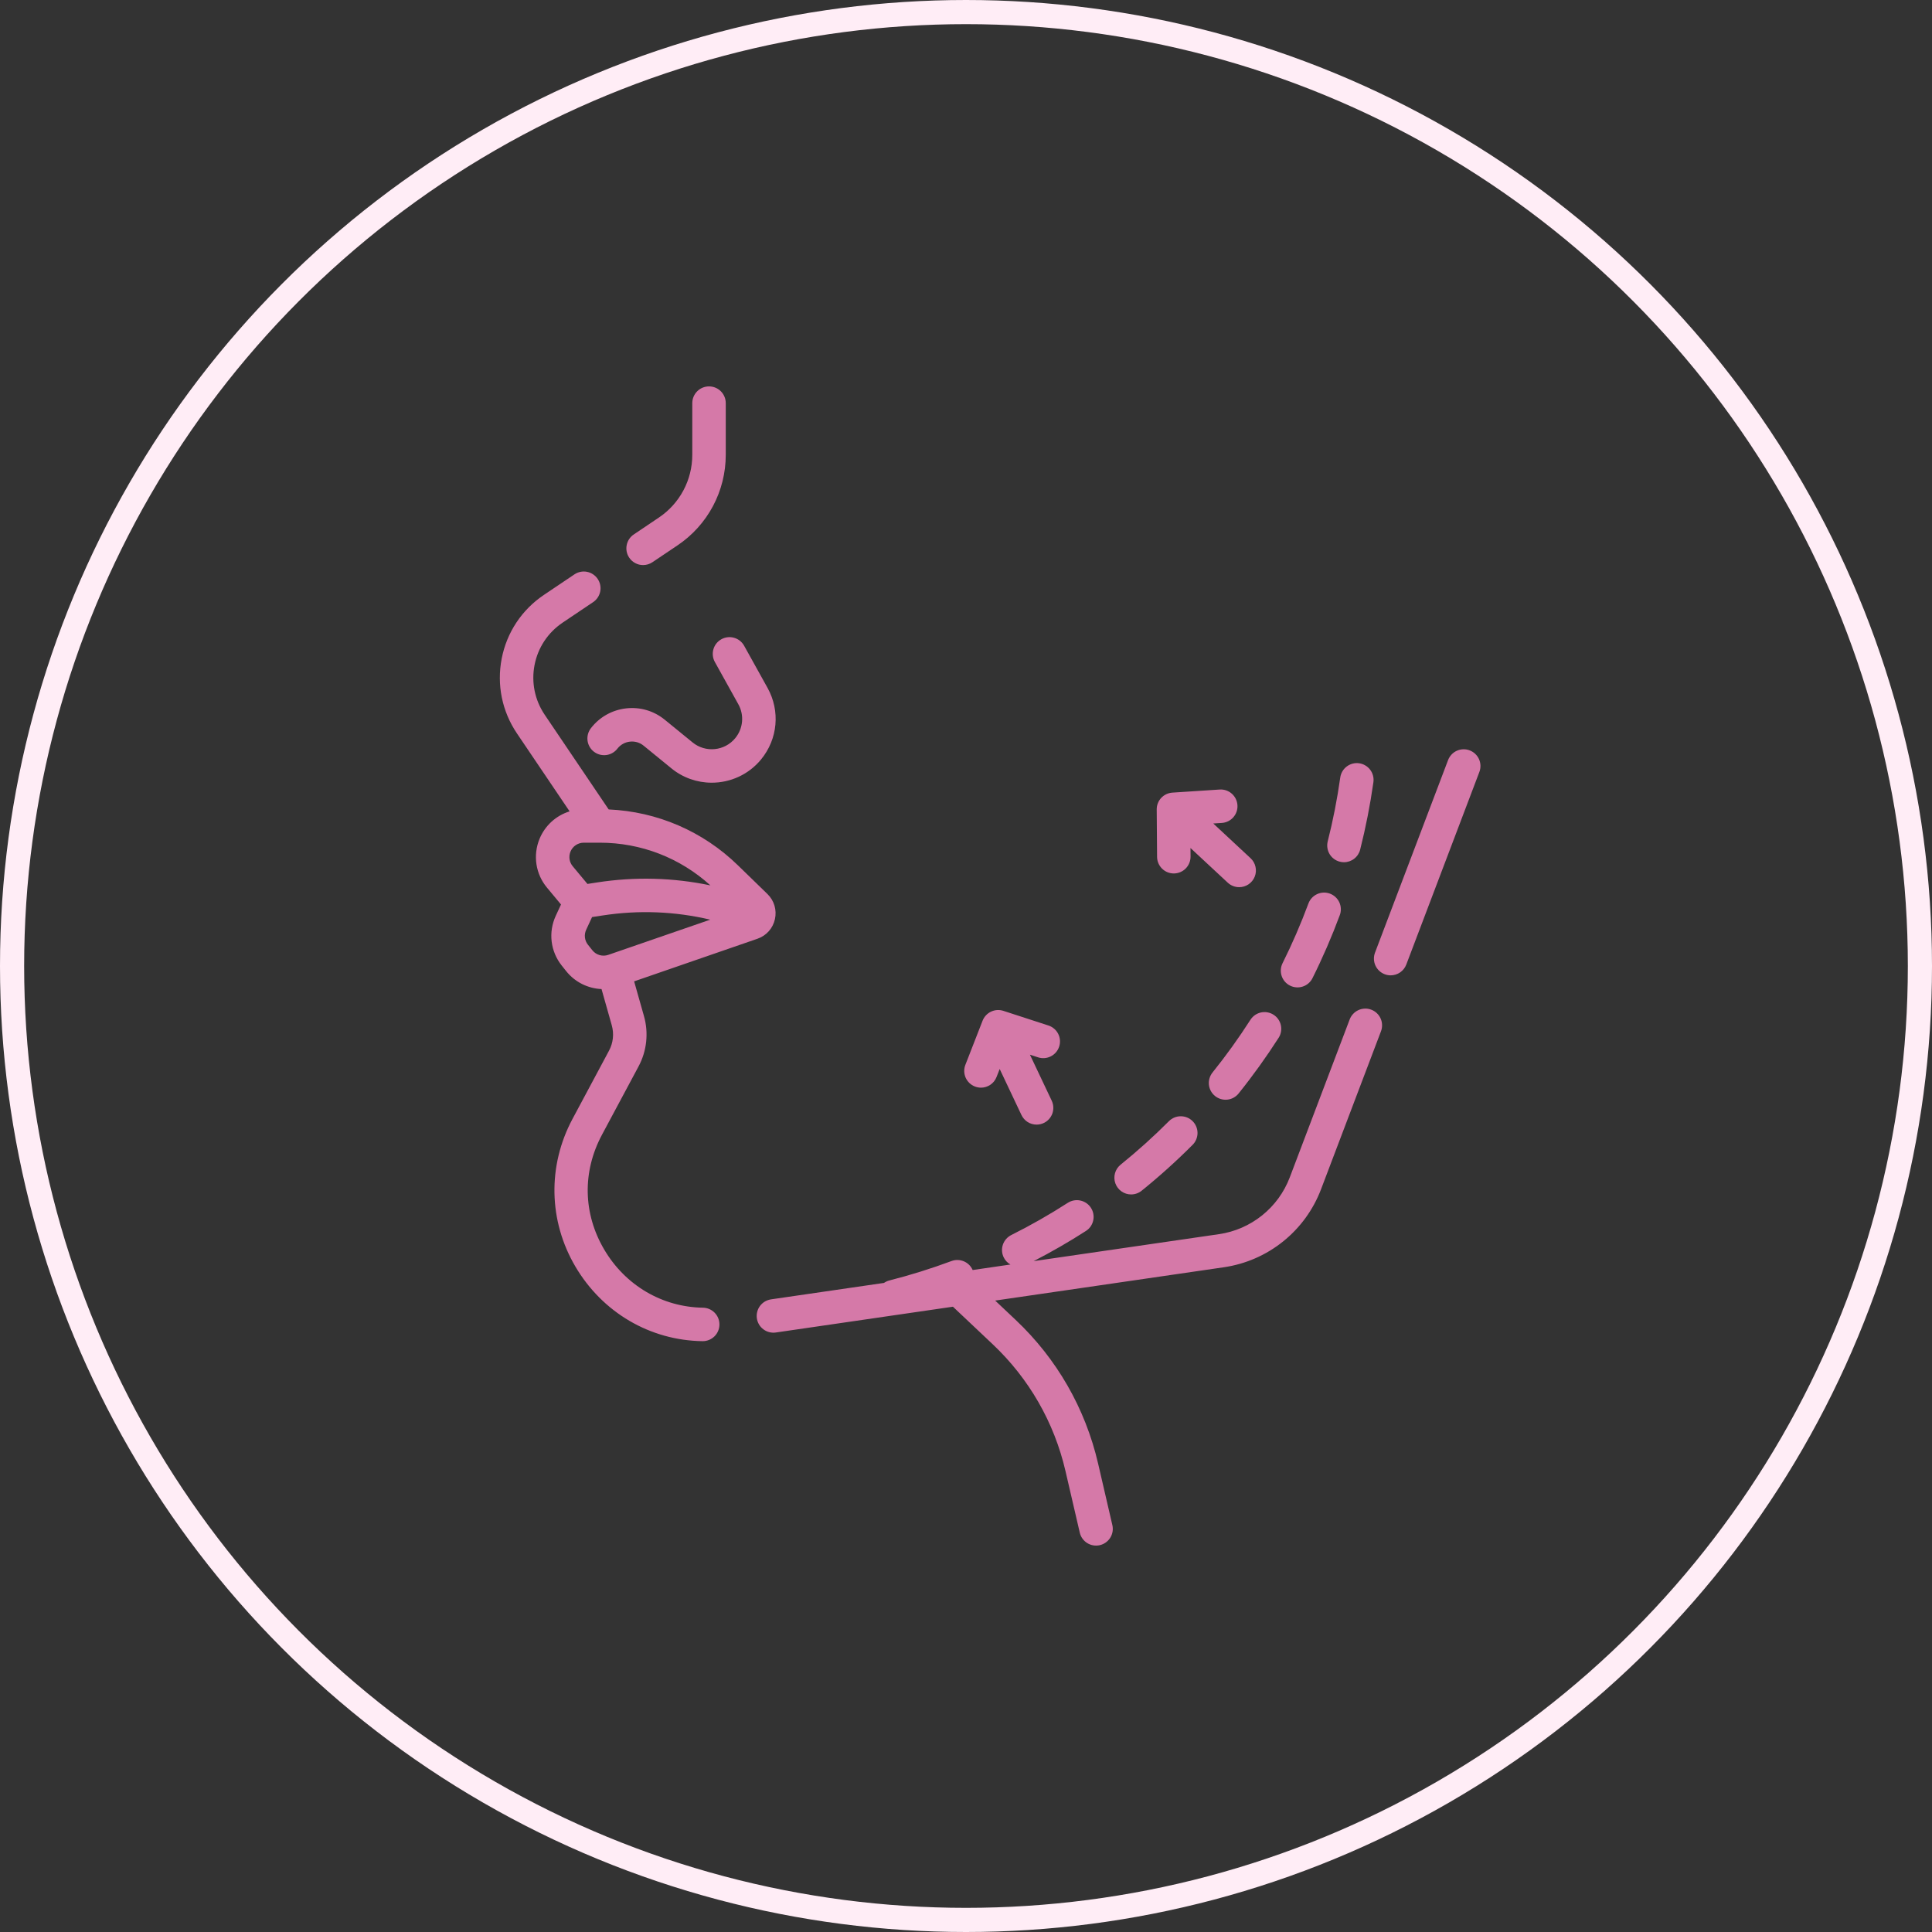
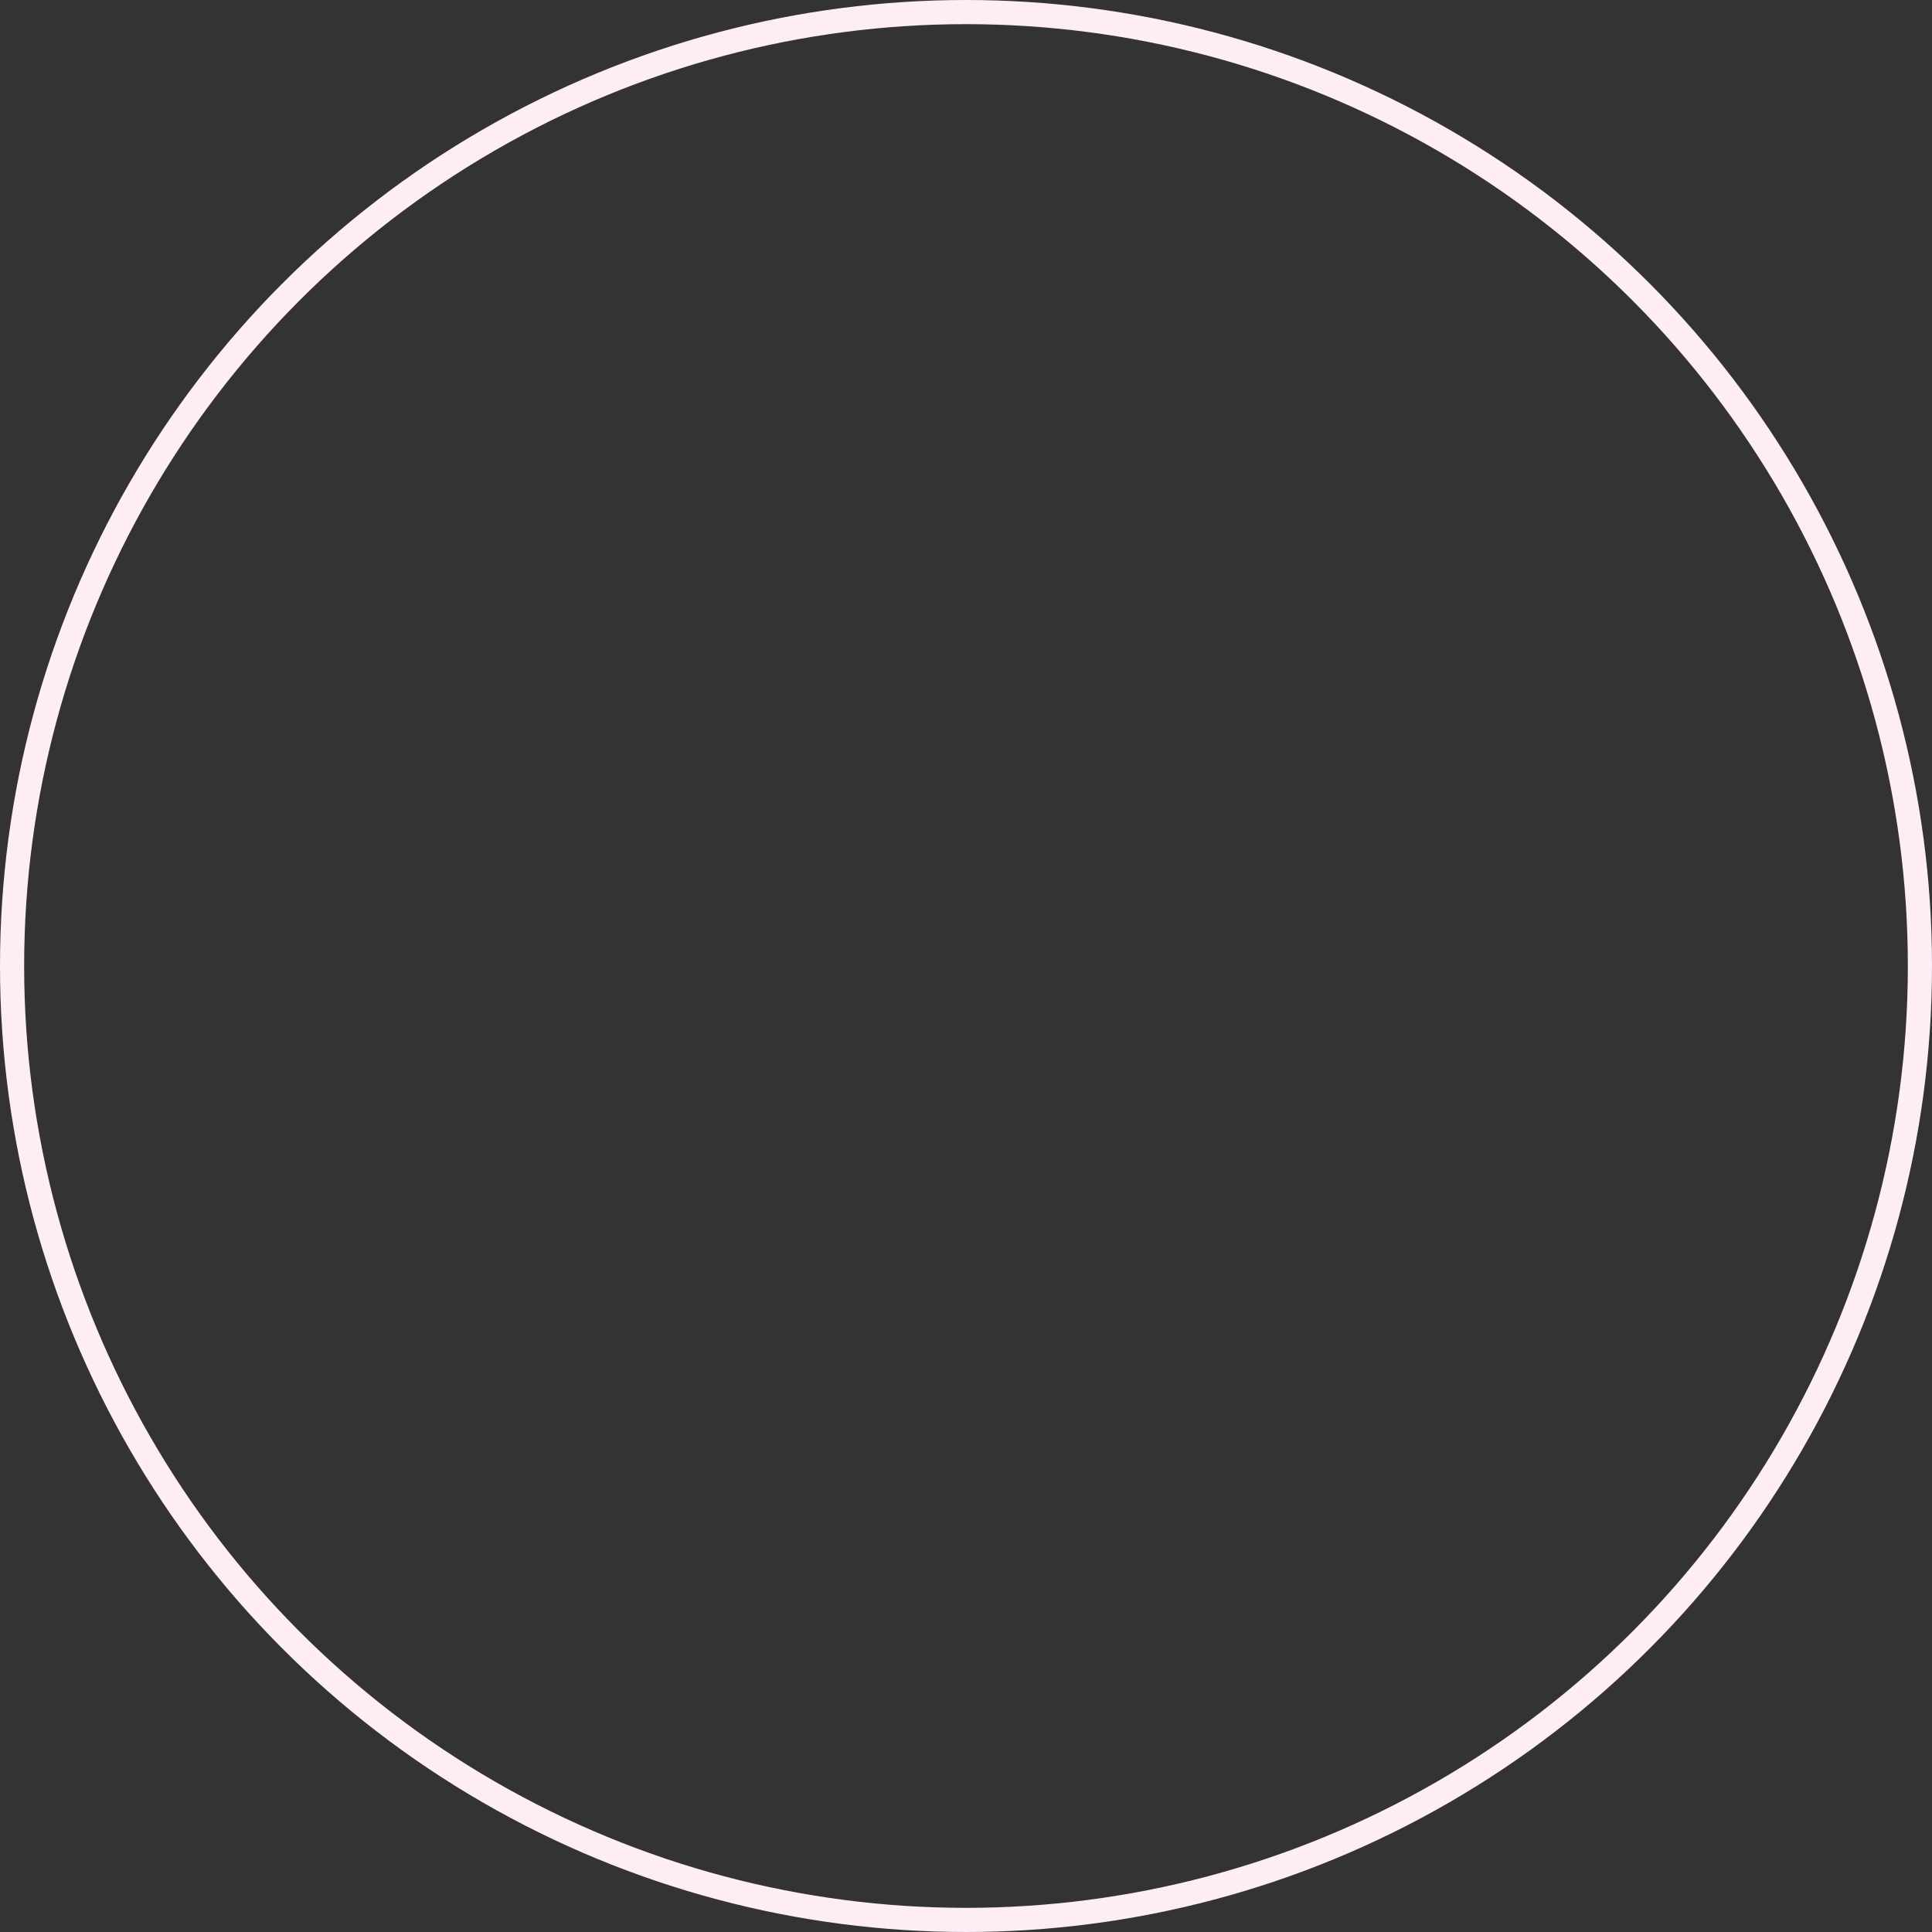
<svg xmlns="http://www.w3.org/2000/svg" width="80" height="80" viewBox="0 0 80 80" fill="none">
  <rect x="0" y="0" width="80" height="80" fill="#333333" stroke="none" />
  <circle cx="40" cy="40" r="39.5" stroke="#FFEDF6" />
  <g clip-path="url(#clip0_99_23)">
    <path d="M48.605 36.168H48.61C48.794 36.166 48.969 36.092 49.099 35.961C49.227 35.83 49.299 35.654 49.298 35.47L49.295 35.114L50.84 36.551C50.968 36.67 51.136 36.736 51.312 36.736C51.451 36.736 51.587 36.694 51.702 36.616C51.817 36.538 51.906 36.426 51.957 36.297C52.008 36.167 52.018 36.025 51.987 35.89C51.956 35.754 51.886 35.631 51.783 35.536L50.239 34.099L50.593 34.076C50.975 34.051 51.265 33.722 51.24 33.34C51.215 32.958 50.885 32.667 50.503 32.693L48.545 32.821C48.368 32.833 48.203 32.911 48.082 33.041C47.962 33.17 47.895 33.341 47.897 33.518L47.912 35.48C47.913 35.663 47.987 35.838 48.117 35.967C48.246 36.096 48.422 36.168 48.605 36.168ZM40.368 44.99C40.448 45.021 40.534 45.037 40.62 45.038C40.897 45.038 41.159 44.87 41.265 44.596L41.395 44.265L42.297 46.172C42.354 46.29 42.442 46.391 42.553 46.461C42.664 46.531 42.793 46.568 42.924 46.568C43.041 46.568 43.156 46.538 43.258 46.482C43.361 46.426 43.447 46.344 43.509 46.245C43.572 46.147 43.608 46.034 43.615 45.917C43.622 45.8 43.6 45.684 43.55 45.578L42.647 43.672L42.985 43.782C43.16 43.839 43.35 43.824 43.514 43.74C43.678 43.657 43.801 43.512 43.858 43.337C43.915 43.162 43.9 42.972 43.817 42.808C43.733 42.645 43.588 42.521 43.414 42.464L41.547 41.857C41.379 41.802 41.196 41.814 41.036 41.89C40.877 41.965 40.752 42.099 40.687 42.264L39.974 44.093C39.907 44.264 39.911 44.455 39.985 44.623C40.059 44.791 40.197 44.923 40.368 44.99ZM26.63 23.398C26.768 23.398 26.902 23.357 27.016 23.28L28.056 22.581C28.671 22.168 29.174 21.61 29.523 20.956C29.871 20.303 30.052 19.573 30.052 18.833V16.693C30.052 16.31 29.742 16 29.359 16C28.976 16 28.666 16.31 28.666 16.693V18.833C28.666 19.346 28.541 19.852 28.299 20.305C28.058 20.758 27.709 21.145 27.282 21.431L26.243 22.131C26.167 22.181 26.102 22.247 26.052 22.322C26.002 22.398 25.967 22.483 25.95 22.572C25.932 22.662 25.932 22.754 25.95 22.843C25.968 22.932 26.004 23.017 26.055 23.092C26.118 23.187 26.204 23.264 26.304 23.317C26.404 23.371 26.516 23.399 26.63 23.398ZM56.782 41.809C56.697 41.776 56.606 41.761 56.515 41.764C56.424 41.767 56.335 41.787 56.252 41.825C56.169 41.862 56.094 41.915 56.032 41.982C55.969 42.048 55.92 42.126 55.888 42.211L53.407 48.752C53.172 49.37 52.777 49.913 52.261 50.327C51.746 50.74 51.13 51.009 50.476 51.104L42.801 52.221C43.541 51.839 44.268 51.421 44.966 50.971C45.043 50.922 45.109 50.858 45.161 50.784C45.212 50.709 45.249 50.625 45.268 50.536C45.288 50.447 45.289 50.355 45.273 50.265C45.257 50.176 45.223 50.09 45.174 50.014C45.125 49.937 45.061 49.871 44.986 49.819C44.911 49.768 44.827 49.731 44.738 49.712C44.649 49.692 44.557 49.691 44.468 49.707C44.378 49.723 44.293 49.757 44.216 49.806C43.46 50.293 42.678 50.739 41.873 51.141C41.709 51.224 41.584 51.368 41.526 51.542C41.468 51.716 41.482 51.907 41.564 52.071C41.625 52.193 41.721 52.294 41.84 52.361L40.276 52.589C40.205 52.427 40.075 52.298 39.912 52.229C39.749 52.16 39.566 52.155 39.4 52.217C38.557 52.53 37.699 52.799 36.827 53.021C36.747 53.041 36.672 53.076 36.604 53.123L31.932 53.803C31.842 53.816 31.754 53.846 31.675 53.892C31.596 53.939 31.527 54 31.472 54.073C31.417 54.146 31.377 54.23 31.355 54.318C31.332 54.407 31.327 54.499 31.34 54.59C31.353 54.68 31.384 54.767 31.431 54.846C31.478 54.925 31.54 54.993 31.614 55.047C31.688 55.102 31.771 55.141 31.86 55.163C31.949 55.185 32.041 55.189 32.132 55.175L39.459 54.108L41.106 55.663C42.61 57.083 43.652 58.898 44.119 60.912L44.711 63.463C44.752 63.642 44.863 63.797 45.019 63.895C45.175 63.992 45.363 64.023 45.542 63.982C45.721 63.94 45.876 63.829 45.974 63.673C46.071 63.517 46.102 63.329 46.06 63.15L45.469 60.599C44.94 58.318 43.76 56.263 42.058 54.656L41.208 53.854L50.675 52.475C51.574 52.344 52.421 51.976 53.129 51.407C53.837 50.839 54.38 50.092 54.702 49.243L57.184 42.702C57.216 42.617 57.231 42.526 57.228 42.436C57.226 42.345 57.205 42.255 57.168 42.172C57.13 42.089 57.077 42.014 57.011 41.952C56.945 41.89 56.867 41.841 56.782 41.809ZM29.109 54.149C27.421 54.124 25.892 53.224 25.019 51.741C24.141 50.251 24.108 48.518 24.927 46.987L26.439 44.162C26.783 43.522 26.864 42.772 26.665 42.073L26.258 40.636L31.363 38.872C31.732 38.745 32.003 38.442 32.088 38.061C32.173 37.68 32.057 37.29 31.777 37.018L30.556 35.831C29.105 34.419 27.216 33.606 25.204 33.517L22.554 29.595C22.144 28.986 21.995 28.255 22.135 27.535C22.275 26.815 22.688 26.193 23.296 25.783L24.56 24.933C24.636 24.882 24.701 24.817 24.751 24.741C24.801 24.665 24.836 24.58 24.854 24.491C24.871 24.402 24.871 24.31 24.853 24.221C24.835 24.131 24.799 24.047 24.748 23.971C24.698 23.896 24.632 23.831 24.557 23.781C24.481 23.73 24.396 23.695 24.306 23.678C24.217 23.66 24.125 23.661 24.036 23.679C23.947 23.697 23.862 23.732 23.787 23.783L22.523 24.633C21.606 25.25 20.985 26.186 20.774 27.27C20.564 28.354 20.788 29.455 21.406 30.37L23.586 33.597C23.306 33.683 23.05 33.83 22.834 34.028C22.619 34.225 22.45 34.468 22.34 34.738C22.203 35.071 22.16 35.435 22.214 35.791C22.269 36.147 22.42 36.481 22.651 36.757L23.23 37.453L23.015 37.917C22.697 38.602 22.792 39.394 23.262 39.984L23.443 40.211C23.807 40.668 24.346 40.931 24.908 40.955L25.331 42.451C25.432 42.807 25.392 43.182 25.217 43.508L23.706 46.333C22.668 48.272 22.713 50.556 23.825 52.445C24.946 54.348 26.913 55.503 29.088 55.535L29.099 55.535C29.281 55.535 29.456 55.462 29.586 55.334C29.716 55.205 29.789 55.03 29.79 54.847C29.792 54.664 29.721 54.489 29.593 54.358C29.465 54.227 29.291 54.152 29.109 54.149ZM23.622 35.264C23.667 35.154 23.743 35.06 23.841 34.995C23.939 34.929 24.055 34.894 24.173 34.894H24.837C26.543 34.894 28.159 35.521 29.416 36.662C27.872 36.339 26.299 36.297 24.73 36.539L24.325 36.602L23.716 35.87C23.646 35.787 23.601 35.687 23.584 35.58C23.568 35.473 23.581 35.364 23.622 35.264ZM24.527 39.347L24.347 39.121C24.277 39.035 24.234 38.931 24.221 38.821C24.208 38.711 24.226 38.6 24.272 38.5L24.516 37.974L24.941 37.909C26.439 37.677 27.941 37.735 29.41 38.081L25.187 39.539C25.07 39.579 24.945 39.582 24.826 39.548C24.708 39.514 24.604 39.444 24.527 39.347ZM60.855 31.071C60.77 31.038 60.68 31.023 60.589 31.026C60.498 31.029 60.408 31.049 60.325 31.087C60.242 31.124 60.167 31.177 60.105 31.244C60.043 31.31 59.994 31.388 59.962 31.473L56.936 39.448C56.904 39.533 56.889 39.623 56.892 39.714C56.894 39.805 56.915 39.895 56.952 39.978C56.99 40.061 57.043 40.136 57.109 40.198C57.175 40.26 57.253 40.309 57.338 40.341C57.419 40.372 57.502 40.387 57.584 40.387C57.725 40.386 57.862 40.344 57.978 40.264C58.093 40.184 58.182 40.071 58.232 39.939L61.258 31.964C61.323 31.793 61.317 31.602 61.242 31.434C61.166 31.267 61.027 31.136 60.855 31.071ZM53.419 40.813C53.5 40.854 53.589 40.878 53.68 40.884C53.77 40.891 53.861 40.879 53.948 40.85C54.034 40.821 54.114 40.776 54.183 40.716C54.251 40.656 54.308 40.584 54.348 40.502C54.771 39.654 55.148 38.783 55.478 37.894C55.51 37.808 55.525 37.718 55.521 37.627C55.518 37.536 55.496 37.446 55.459 37.364C55.42 37.281 55.367 37.207 55.3 37.145C55.233 37.083 55.155 37.035 55.07 37.003C54.711 36.87 54.312 37.053 54.179 37.412C53.866 38.254 53.509 39.08 53.108 39.884C53.026 40.048 53.013 40.239 53.071 40.413C53.129 40.587 53.254 40.731 53.419 40.813Z" fill="#D579A8" />
-     <path d="M51.778 42.227C51.292 42.984 50.767 43.715 50.204 44.415C50.091 44.559 50.039 44.741 50.059 44.923C50.08 45.104 50.171 45.27 50.314 45.385C50.456 45.499 50.638 45.553 50.82 45.534C51.002 45.515 51.168 45.425 51.284 45.284C51.878 44.544 52.432 43.773 52.944 42.975C52.994 42.898 53.027 42.813 53.043 42.723C53.059 42.634 53.057 42.542 53.038 42.453C53.019 42.364 52.982 42.28 52.93 42.205C52.878 42.13 52.812 42.067 52.735 42.018C52.658 41.969 52.573 41.935 52.483 41.919C52.394 41.903 52.302 41.905 52.213 41.924C52.124 41.944 52.04 41.98 51.965 42.032C51.891 42.084 51.827 42.151 51.778 42.227ZM55.48 35.681C55.537 35.696 55.594 35.703 55.651 35.703C55.805 35.703 55.955 35.651 56.076 35.556C56.198 35.461 56.284 35.329 56.322 35.179C56.554 34.259 56.737 33.328 56.87 32.388C56.882 32.298 56.877 32.206 56.854 32.118C56.831 32.03 56.792 31.947 56.737 31.875C56.682 31.802 56.614 31.741 56.535 31.695C56.457 31.648 56.37 31.618 56.28 31.605C55.902 31.552 55.55 31.816 55.497 32.195C55.372 33.085 55.199 33.968 54.978 34.84C54.956 34.928 54.951 35.02 54.965 35.11C54.978 35.2 55.008 35.286 55.055 35.365C55.102 35.443 55.163 35.511 55.236 35.565C55.309 35.62 55.392 35.659 55.48 35.681ZM46.837 49.459C46.996 49.459 47.15 49.405 47.273 49.305C48.011 48.709 48.716 48.074 49.386 47.402C49.515 47.272 49.587 47.096 49.587 46.912C49.586 46.729 49.513 46.553 49.383 46.424C49.254 46.295 49.078 46.222 48.895 46.222C48.711 46.221 48.535 46.294 48.405 46.423C47.77 47.06 47.101 47.662 46.402 48.227C46.29 48.317 46.209 48.44 46.17 48.578C46.131 48.716 46.136 48.862 46.184 48.998C46.232 49.133 46.32 49.25 46.437 49.332C46.554 49.415 46.694 49.459 46.837 49.459ZM24.473 30.147C24.416 30.218 24.374 30.301 24.349 30.389C24.324 30.477 24.317 30.569 24.328 30.66C24.338 30.751 24.367 30.838 24.412 30.918C24.457 30.998 24.517 31.068 24.589 31.124C24.662 31.18 24.744 31.222 24.832 31.246C24.921 31.27 25.013 31.276 25.104 31.265C25.194 31.253 25.282 31.224 25.361 31.178C25.44 31.133 25.51 31.072 25.566 30.999C25.628 30.919 25.706 30.852 25.795 30.802C25.883 30.752 25.981 30.721 26.082 30.71C26.184 30.698 26.286 30.707 26.384 30.735C26.481 30.764 26.572 30.812 26.651 30.877L27.802 31.816C28.272 32.201 28.862 32.41 29.47 32.41C30.234 32.41 30.993 32.081 31.514 31.447C32.208 30.602 32.313 29.44 31.783 28.485L30.808 26.73C30.717 26.572 30.568 26.456 30.392 26.408C30.217 26.359 30.029 26.381 29.87 26.47C29.711 26.558 29.593 26.705 29.542 26.88C29.491 27.055 29.51 27.242 29.596 27.403L30.571 29.158C30.695 29.378 30.749 29.631 30.726 29.882C30.703 30.134 30.605 30.372 30.444 30.567C30.005 31.1 29.213 31.179 28.678 30.742L27.527 29.803C27.075 29.434 26.507 29.267 25.928 29.332C25.348 29.398 24.831 29.687 24.473 30.147Z" fill="#D579A8" />
+     <path d="M51.778 42.227C51.292 42.984 50.767 43.715 50.204 44.415C50.091 44.559 50.039 44.741 50.059 44.923C50.08 45.104 50.171 45.27 50.314 45.385C50.456 45.499 50.638 45.553 50.82 45.534C51.002 45.515 51.168 45.425 51.284 45.284C51.878 44.544 52.432 43.773 52.944 42.975C52.994 42.898 53.027 42.813 53.043 42.723C53.059 42.634 53.057 42.542 53.038 42.453C53.019 42.364 52.982 42.28 52.93 42.205C52.878 42.13 52.812 42.067 52.735 42.018C52.658 41.969 52.573 41.935 52.483 41.919C52.394 41.903 52.302 41.905 52.213 41.924C52.124 41.944 52.04 41.98 51.965 42.032C51.891 42.084 51.827 42.151 51.778 42.227M55.48 35.681C55.537 35.696 55.594 35.703 55.651 35.703C55.805 35.703 55.955 35.651 56.076 35.556C56.198 35.461 56.284 35.329 56.322 35.179C56.554 34.259 56.737 33.328 56.87 32.388C56.882 32.298 56.877 32.206 56.854 32.118C56.831 32.03 56.792 31.947 56.737 31.875C56.682 31.802 56.614 31.741 56.535 31.695C56.457 31.648 56.37 31.618 56.28 31.605C55.902 31.552 55.55 31.816 55.497 32.195C55.372 33.085 55.199 33.968 54.978 34.84C54.956 34.928 54.951 35.02 54.965 35.11C54.978 35.2 55.008 35.286 55.055 35.365C55.102 35.443 55.163 35.511 55.236 35.565C55.309 35.62 55.392 35.659 55.48 35.681ZM46.837 49.459C46.996 49.459 47.15 49.405 47.273 49.305C48.011 48.709 48.716 48.074 49.386 47.402C49.515 47.272 49.587 47.096 49.587 46.912C49.586 46.729 49.513 46.553 49.383 46.424C49.254 46.295 49.078 46.222 48.895 46.222C48.711 46.221 48.535 46.294 48.405 46.423C47.77 47.06 47.101 47.662 46.402 48.227C46.29 48.317 46.209 48.44 46.17 48.578C46.131 48.716 46.136 48.862 46.184 48.998C46.232 49.133 46.32 49.25 46.437 49.332C46.554 49.415 46.694 49.459 46.837 49.459ZM24.473 30.147C24.416 30.218 24.374 30.301 24.349 30.389C24.324 30.477 24.317 30.569 24.328 30.66C24.338 30.751 24.367 30.838 24.412 30.918C24.457 30.998 24.517 31.068 24.589 31.124C24.662 31.18 24.744 31.222 24.832 31.246C24.921 31.27 25.013 31.276 25.104 31.265C25.194 31.253 25.282 31.224 25.361 31.178C25.44 31.133 25.51 31.072 25.566 30.999C25.628 30.919 25.706 30.852 25.795 30.802C25.883 30.752 25.981 30.721 26.082 30.71C26.184 30.698 26.286 30.707 26.384 30.735C26.481 30.764 26.572 30.812 26.651 30.877L27.802 31.816C28.272 32.201 28.862 32.41 29.47 32.41C30.234 32.41 30.993 32.081 31.514 31.447C32.208 30.602 32.313 29.44 31.783 28.485L30.808 26.73C30.717 26.572 30.568 26.456 30.392 26.408C30.217 26.359 30.029 26.381 29.87 26.47C29.711 26.558 29.593 26.705 29.542 26.88C29.491 27.055 29.51 27.242 29.596 27.403L30.571 29.158C30.695 29.378 30.749 29.631 30.726 29.882C30.703 30.134 30.605 30.372 30.444 30.567C30.005 31.1 29.213 31.179 28.678 30.742L27.527 29.803C27.075 29.434 26.507 29.267 25.928 29.332C25.348 29.398 24.831 29.687 24.473 30.147Z" fill="#D579A8" />
  </g>
  <defs>
    <clipPath id="clip0_99_23">
-       <rect width="48" height="48" fill="white" transform="translate(17 16)" />
-     </clipPath>
+       </clipPath>
  </defs>
</svg>